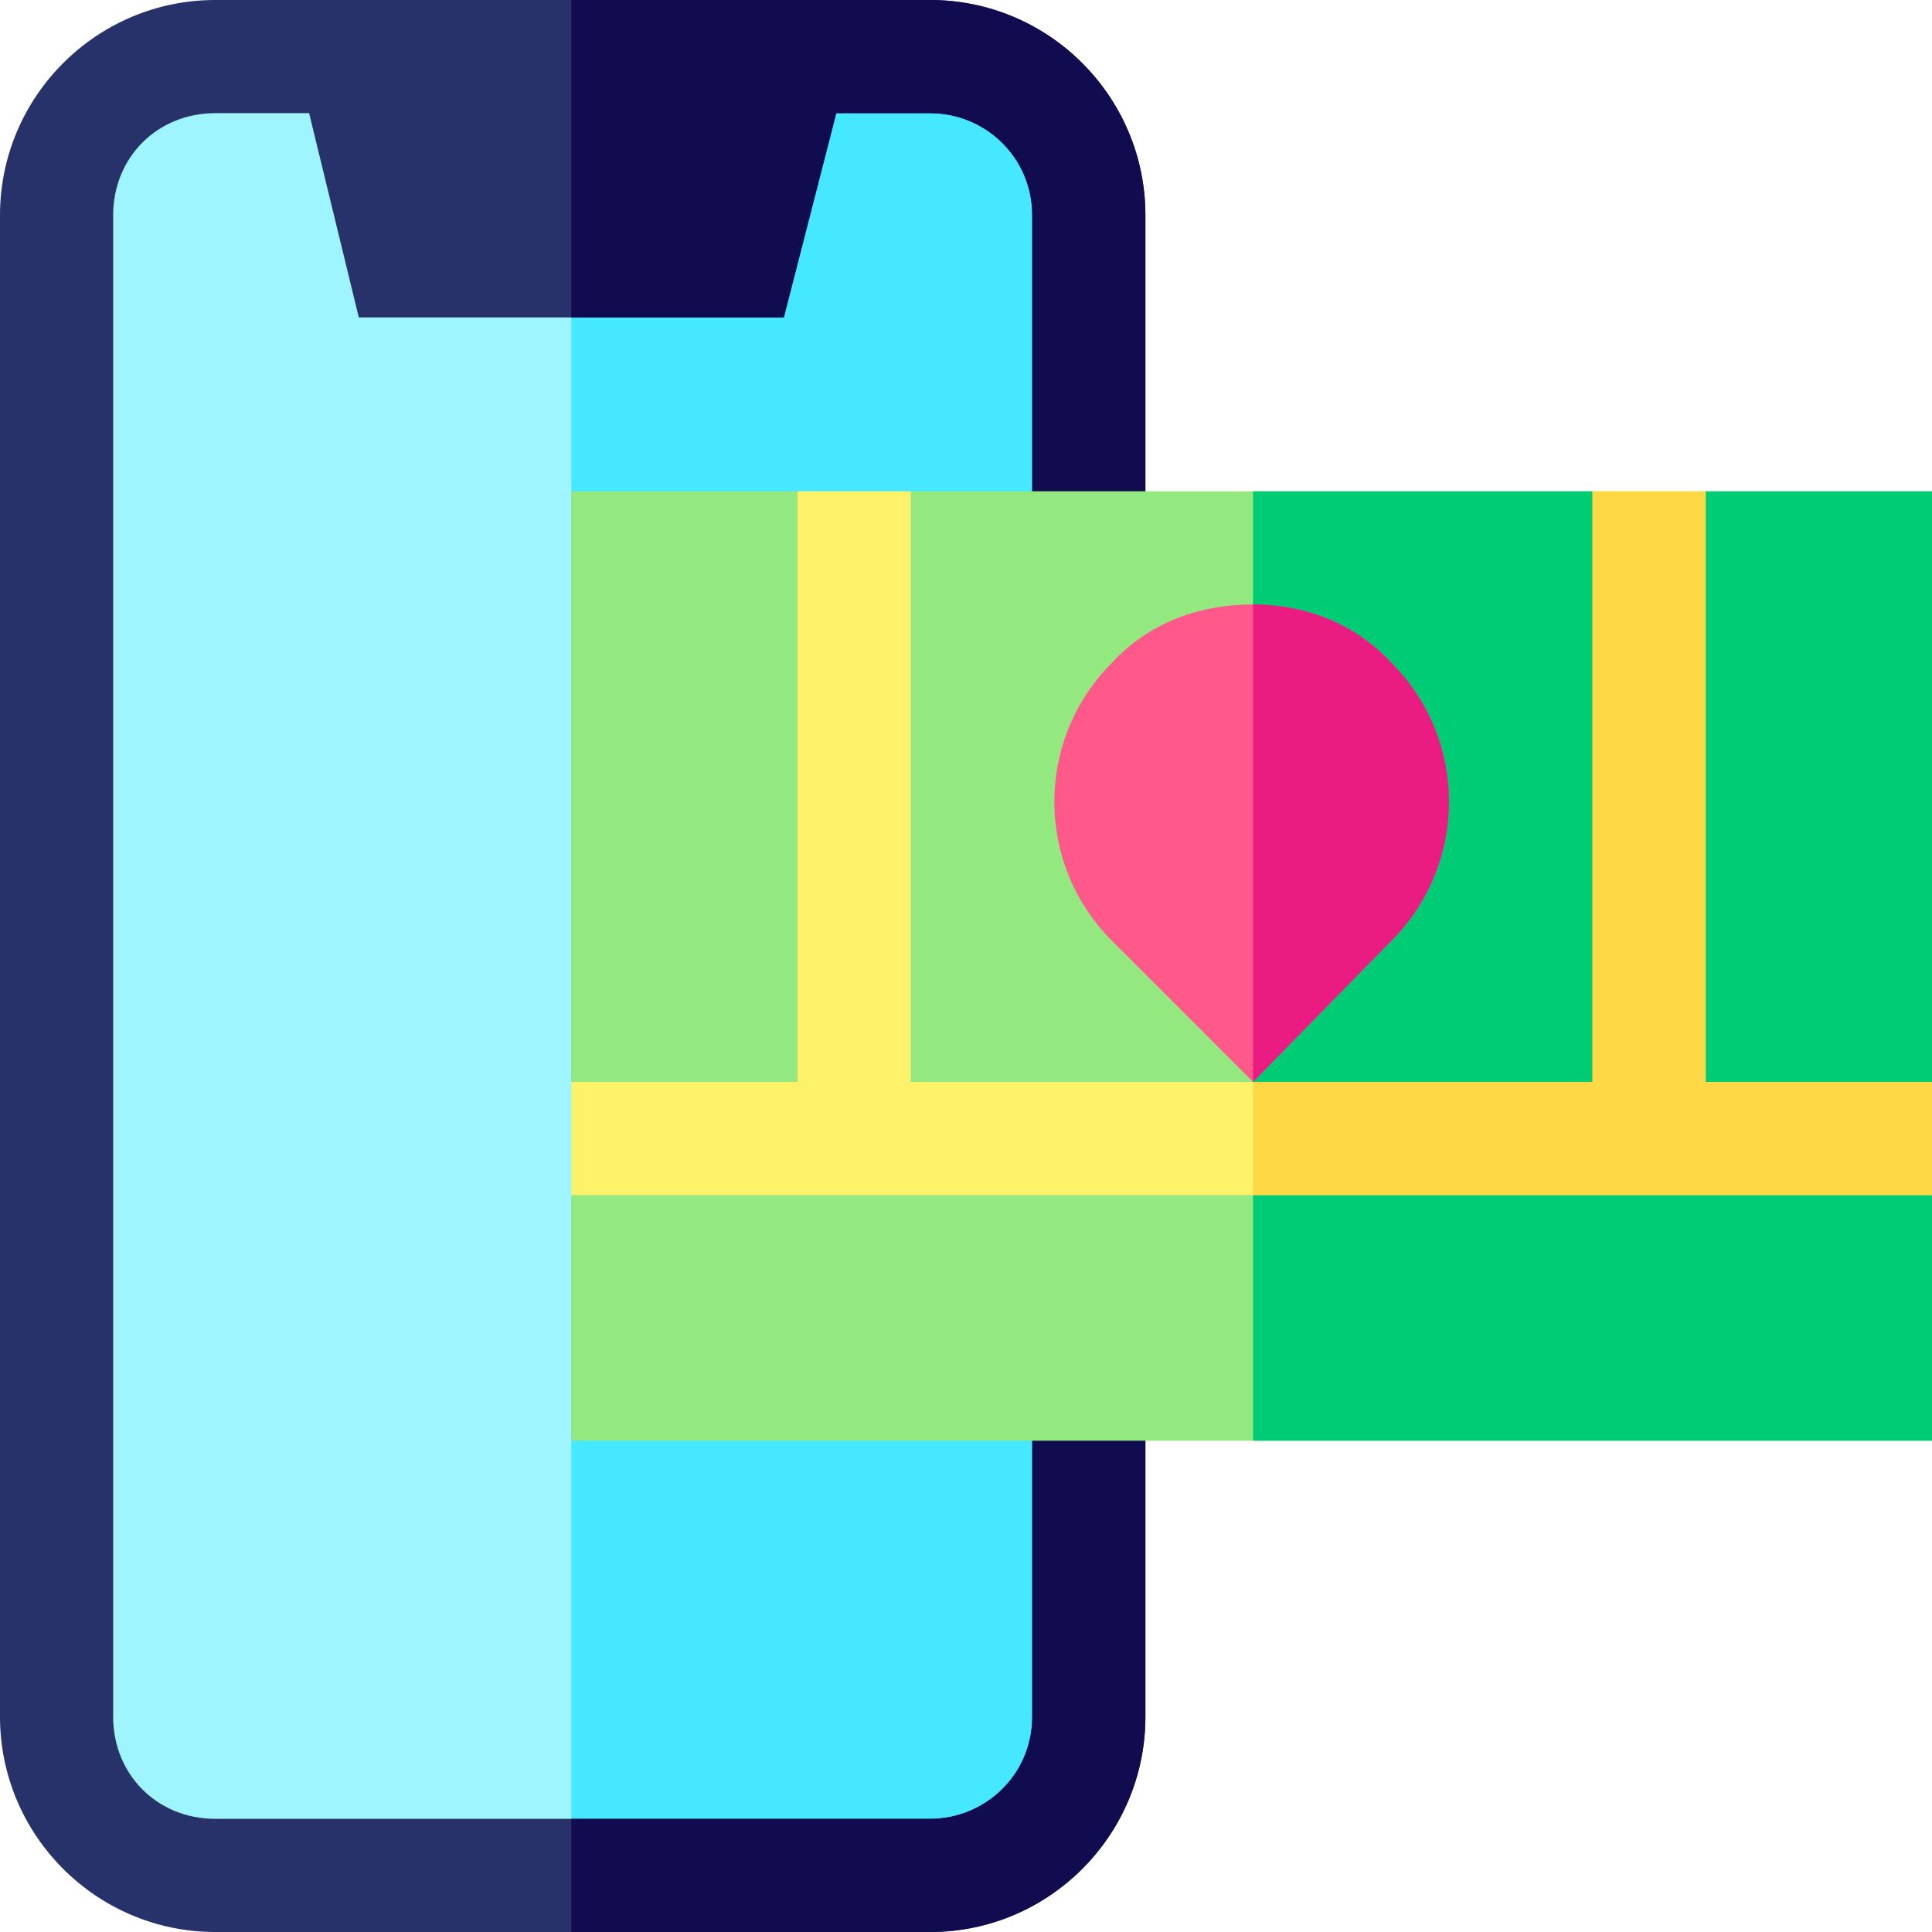
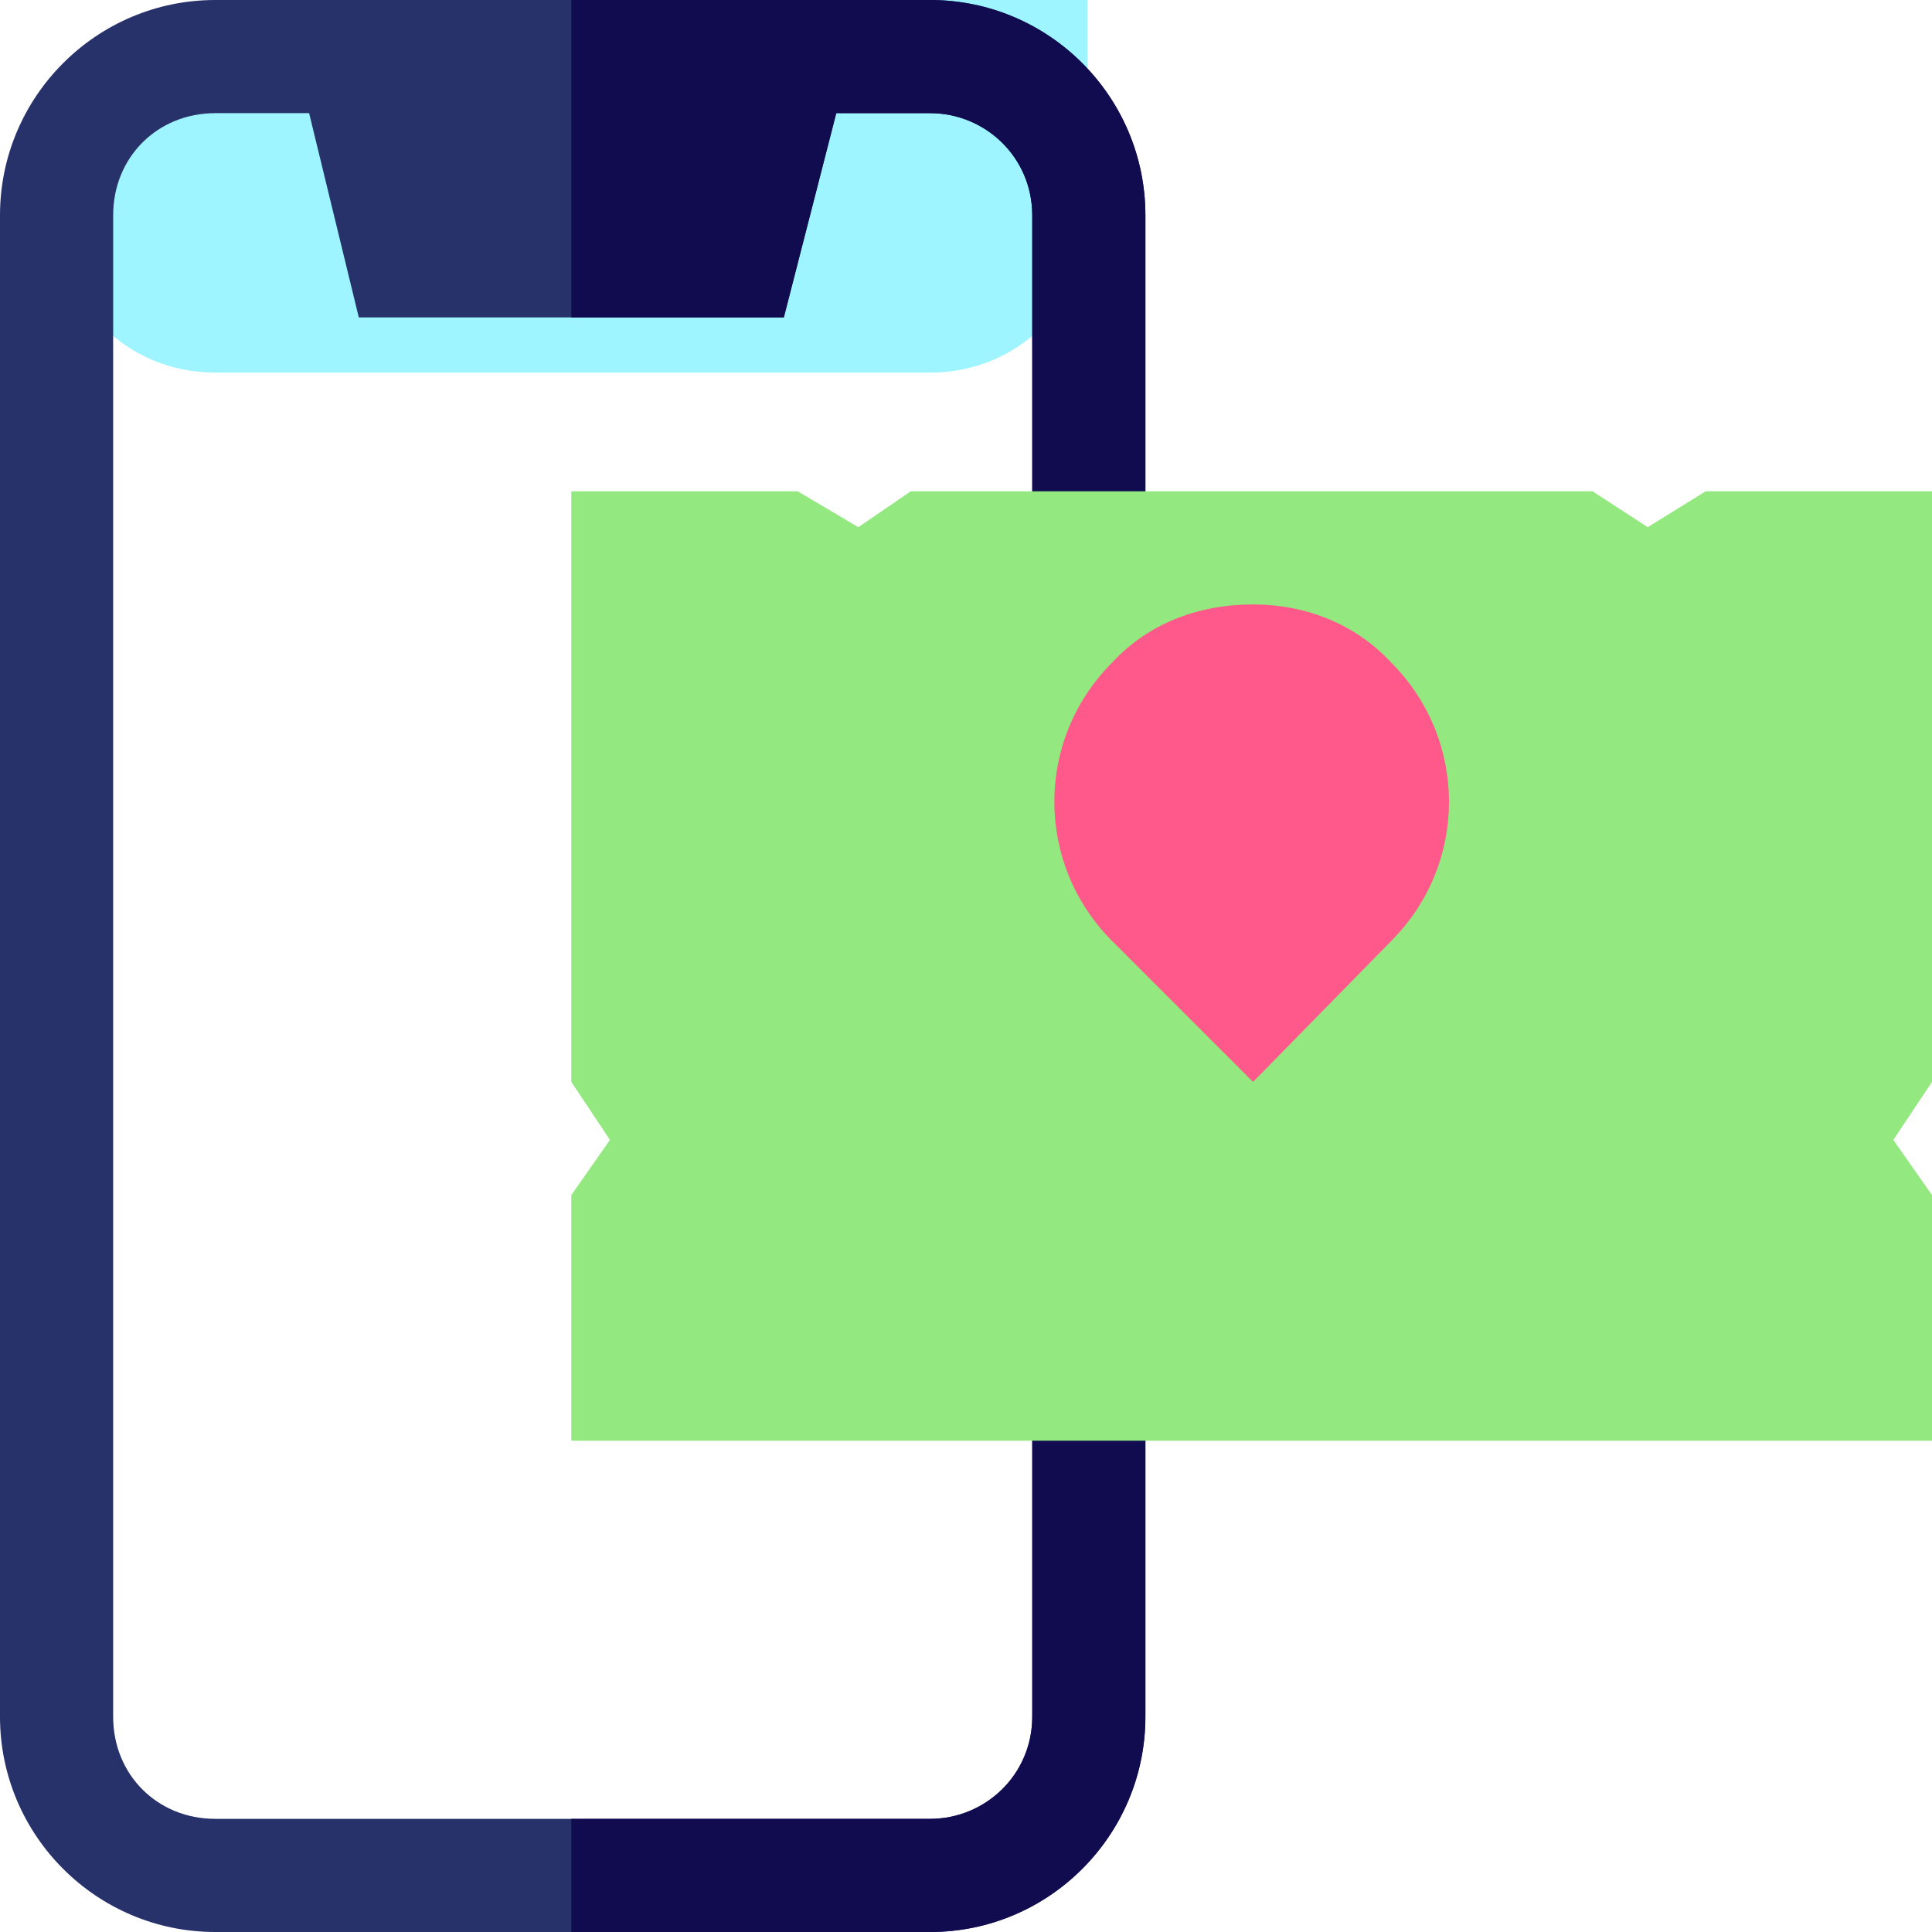
<svg xmlns="http://www.w3.org/2000/svg" version="1.2" viewBox="0 0 70 70" width="70" height="70">
  <style>.a{fill:#9ff5ff}.b{fill:#45e8ff}.c{fill:#27326a}.d{fill:#110b50}.e{fill:#93e87f}.f{fill:#00cc76}.g{fill:#ff598b}.h{fill:#ea1c81}.i{fill:#fff26b}.j{fill:#ffd845}</style>
-   <path class="a" d="m33.7 2.1h-5.1l-1.8 7.3h-12.2l-1.8-7.3h-5c-3.2 0-5.7 2.5-5.7 5.7v54.4c0 3.2 2.5 5.7 5.7 5.7h25.9c3.2 0 5.7-2.5 5.7-5.7v-54.4c0-3.2-2.5-5.7-5.7-5.7z" />
-   <path class="b" d="m33.7 2.1h-5.1l-1.8 7.3h-6.1v58.5h13c3.2 0 5.7-2.5 5.7-5.7v-54.4c0-3.2-2.5-5.7-5.7-5.7z" />
+   <path class="a" d="m33.7 2.1h-5.1l-1.8 7.3h-12.2l-1.8-7.3h-5c-3.2 0-5.7 2.5-5.7 5.7c0 3.2 2.5 5.7 5.7 5.7h25.9c3.2 0 5.7-2.5 5.7-5.7v-54.4c0-3.2-2.5-5.7-5.7-5.7z" />
  <path class="c" d="m33.7 0h-25.9c-4.3 0-7.8 3.5-7.8 7.8v54.4c0 4.3 3.5 7.8 7.8 7.8h25.9c4.3 0 7.8-3.5 7.8-7.8v-54.4c0-4.3-3.5-7.8-7.8-7.8zm3.7 62.2c0 2.1-1.7 3.7-3.7 3.7h-25.9c-2.1 0-3.7-1.6-3.7-3.7v-54.4c0-2.1 1.6-3.7 3.7-3.7h3.4l1.8 7.4h15.4l1.9-7.4h3.4c2 0 3.7 1.6 3.7 3.7z" />
  <path class="d" d="m33.7 0h-13v11.5h7.7l1.9-7.4h3.4c2 0 3.7 1.6 3.7 3.7v54.4c0 2.1-1.7 3.7-3.7 3.7h-13v4.1h13c4.3 0 7.8-3.5 7.8-7.8v-54.4c0-4.3-3.5-7.8-7.8-7.8z" />
  <path class="e" d="m20.7 17.8v21.4l1.4 2.1-1.4 2v8.9h49.3v-8.9l-1.4-2 1.4-2.1v-21.4h-8.2l-2.1 1.3-2-1.3h-24.7l-1.9 1.3-2.2-1.3z" />
-   <path class="f" d="m70 17.8h-8.2l-2.1 1.3-2-1.3h-12.3v34.4h24.6v-8.9l-1.4-2 1.4-2.1z" />
  <path class="g" d="m50.4 24c-1.3-1.4-3.1-2.1-5-2.1-2 0-3.8 0.7-5.1 2.1-2.8 2.8-2.8 7.3 0 10.1l5.1 5.1 5-5.1c2.8-2.8 2.8-7.3 0-10.1z" />
-   <path class="h" d="m50.4 24c-1.3-1.4-3.1-2.1-5-2.1v17.3l5-5.1c2.8-2.8 2.8-7.3 0-10.1z" />
-   <path class="i" d="m61.8 39.2v-21.4h-4.1v21.4h-24.7v-21.4h-4.1v21.4h-8.2v4.1h49.3v-4.1z" />
-   <path class="j" d="m70 39.2h-8.2v-21.4h-4.1v21.4h-12.3v4.1h24.6z" />
</svg>